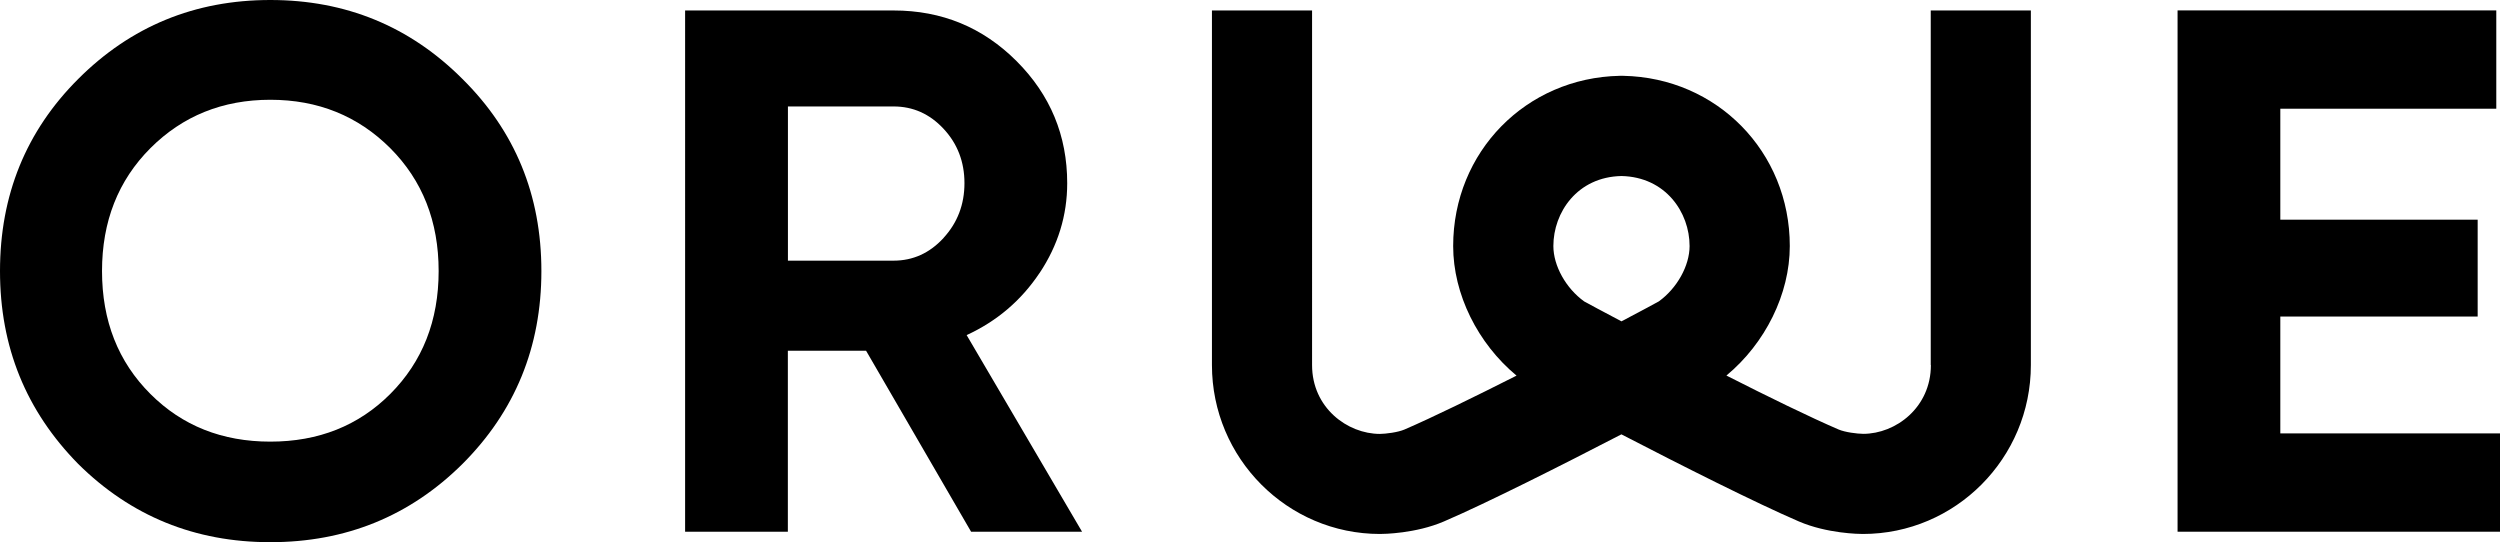
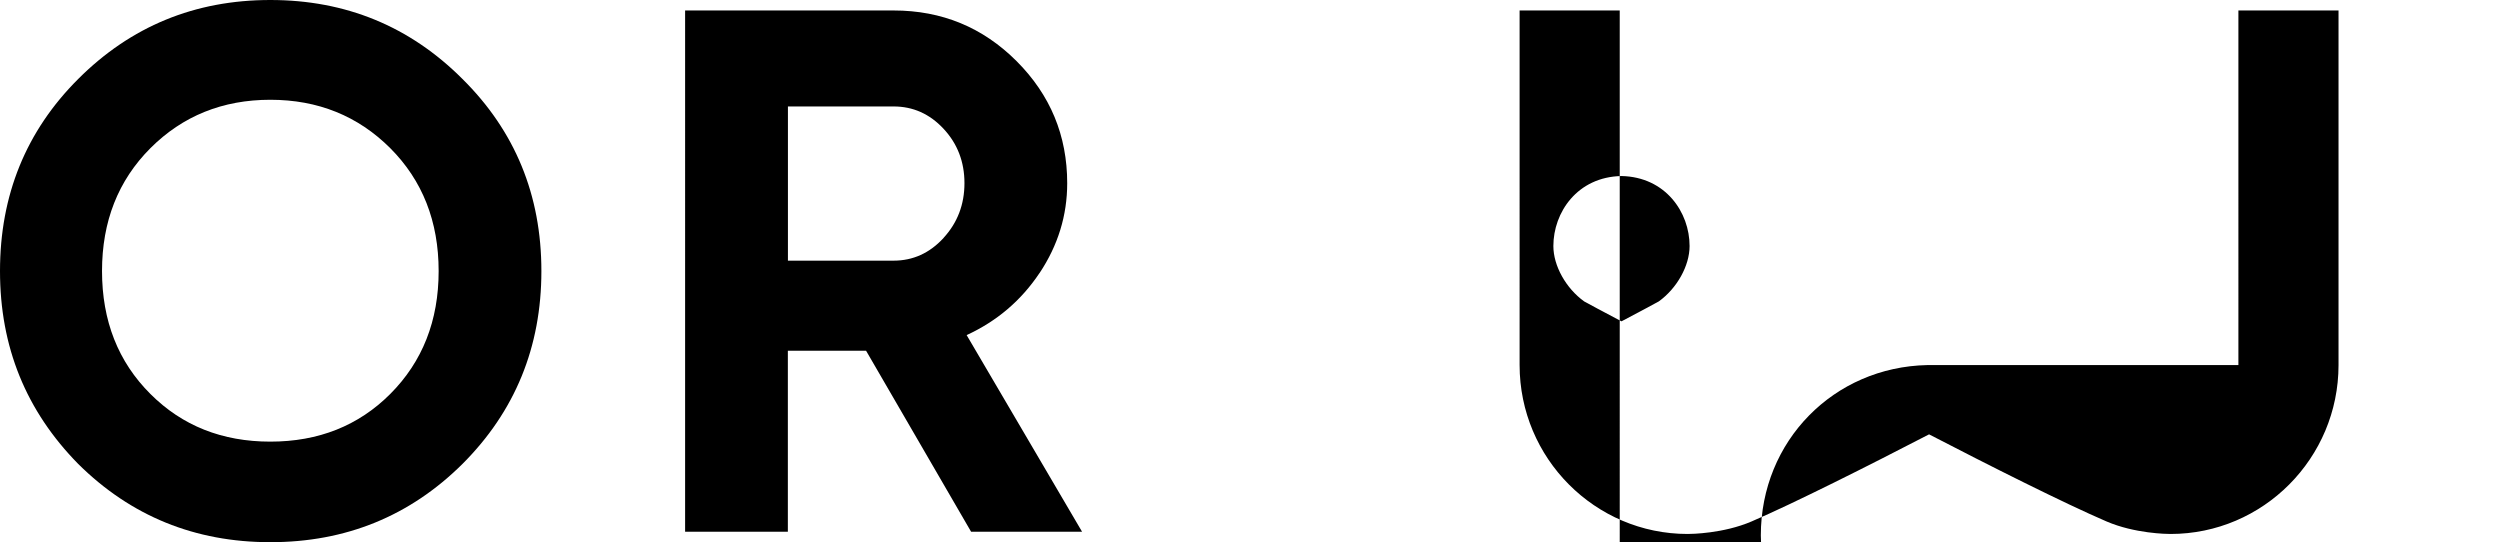
<svg xmlns="http://www.w3.org/2000/svg" viewBox="0 0 343.56 74.51">
  <g id="a" />
  <g id="b">
    <g id="c">
      <g>
        <path d="M37.15,0C26.78,0,17.98,3.62,10.75,10.85,3.58,18.01,0,26.81,0,37.25s3.58,19.21,10.75,26.51c7.23,7.16,16.03,10.75,26.4,10.75s19.17-3.58,26.4-10.75c7.23-7.23,10.85-16.07,10.85-26.51s-3.62-19.24-10.85-26.4C56.32,3.62,47.52,0,37.15,0Zm16.48,54.14c-4.37,4.37-9.86,6.55-16.48,6.55s-12.11-2.18-16.48-6.55c-4.44-4.43-6.65-10.06-6.65-16.89s2.22-12.45,6.65-16.89c4.43-4.43,9.93-6.65,16.48-6.65s12.04,2.22,16.48,6.65c4.43,4.44,6.65,10.07,6.65,16.89s-2.22,12.45-6.65,16.89Z" />
        <path d="M142.87,37.51c2.52-3.79,3.79-7.9,3.79-12.33,0-6.55-2.32-12.14-6.96-16.78-4.64-4.64-10.27-6.96-16.89-6.96h-28.66V73.07h14.12v-24.87h10.75l14.43,24.87h15.25l-15.86-27.02c4.16-1.91,7.5-4.76,10.03-8.55Zm-13.2-4.81c-1.91,2.08-4.2,3.12-6.86,3.12h-14.53V14.63h14.53c2.66,0,4.95,1.02,6.86,3.07,1.91,2.05,2.87,4.54,2.87,7.47s-.96,5.44-2.87,7.52Z" />
-         <polygon points="313.37 59.56 313.37 43.5 340.49 43.5 340.49 30.19 313.37 30.19 313.37 14.94 343.05 14.94 343.05 1.43 299.25 1.43 299.25 73.07 343.56 73.07 343.56 59.56 313.37 59.56" />
-         <path d="M265.35,50.17c0,5.84-4.84,9.45-9.3,9.45-.83-.01-2.48-.21-3.39-.6-3.88-1.67-9.66-4.49-15.41-7.41,5.34-4.43,8.71-11.2,8.71-17.8,0-12.96-10.02-23.14-22.89-23.39h0c-.08-.01-.16,0-.24,0-.08,0-.16,0-.24,0h0c-12.87,.26-22.89,10.44-22.89,23.4,0,6.6,3.37,13.37,8.71,17.8-5.76,2.91-11.54,5.74-15.41,7.41-.91,.39-2.56,.59-3.36,.6-4.49,0-9.33-3.61-9.33-9.45V1.44h-13.76V50.17c0,12.8,10.36,23.21,23.09,23.21,.49,0,4.9-.05,8.79-1.72,5.86-2.52,16.13-7.69,24.39-11.97,8.26,4.28,18.53,9.45,24.39,11.97,3.89,1.67,8.3,1.72,8.79,1.72,12.73,0,23.09-10.41,23.09-23.21V1.44h-13.76V50.17Zm-47.65-8.75c-2.5-1.8-4.23-4.89-4.23-7.61,0-4.61,3.28-9.5,9.36-9.62,6.08,.13,9.36,5.01,9.36,9.62,0,2.71-1.73,5.81-4.23,7.61-.63,.35-2.51,1.36-5.13,2.74-2.62-1.38-4.5-2.39-5.13-2.74Z" />
+         <path d="M265.35,50.17h0c-.08-.01-.16,0-.24,0-.08,0-.16,0-.24,0h0c-12.87,.26-22.89,10.44-22.89,23.4,0,6.6,3.37,13.37,8.71,17.8-5.76,2.91-11.54,5.74-15.41,7.41-.91,.39-2.56,.59-3.36,.6-4.49,0-9.33-3.61-9.33-9.45V1.44h-13.76V50.17c0,12.8,10.36,23.21,23.09,23.21,.49,0,4.9-.05,8.79-1.72,5.86-2.52,16.13-7.69,24.39-11.97,8.26,4.28,18.53,9.45,24.39,11.97,3.89,1.67,8.3,1.72,8.79,1.72,12.73,0,23.09-10.41,23.09-23.21V1.44h-13.76V50.17Zm-47.65-8.75c-2.5-1.8-4.23-4.89-4.23-7.61,0-4.61,3.28-9.5,9.36-9.62,6.08,.13,9.36,5.01,9.36,9.62,0,2.71-1.73,5.81-4.23,7.61-.63,.35-2.51,1.36-5.13,2.74-2.62-1.38-4.5-2.39-5.13-2.74Z" />
      </g>
    </g>
  </g>
</svg>